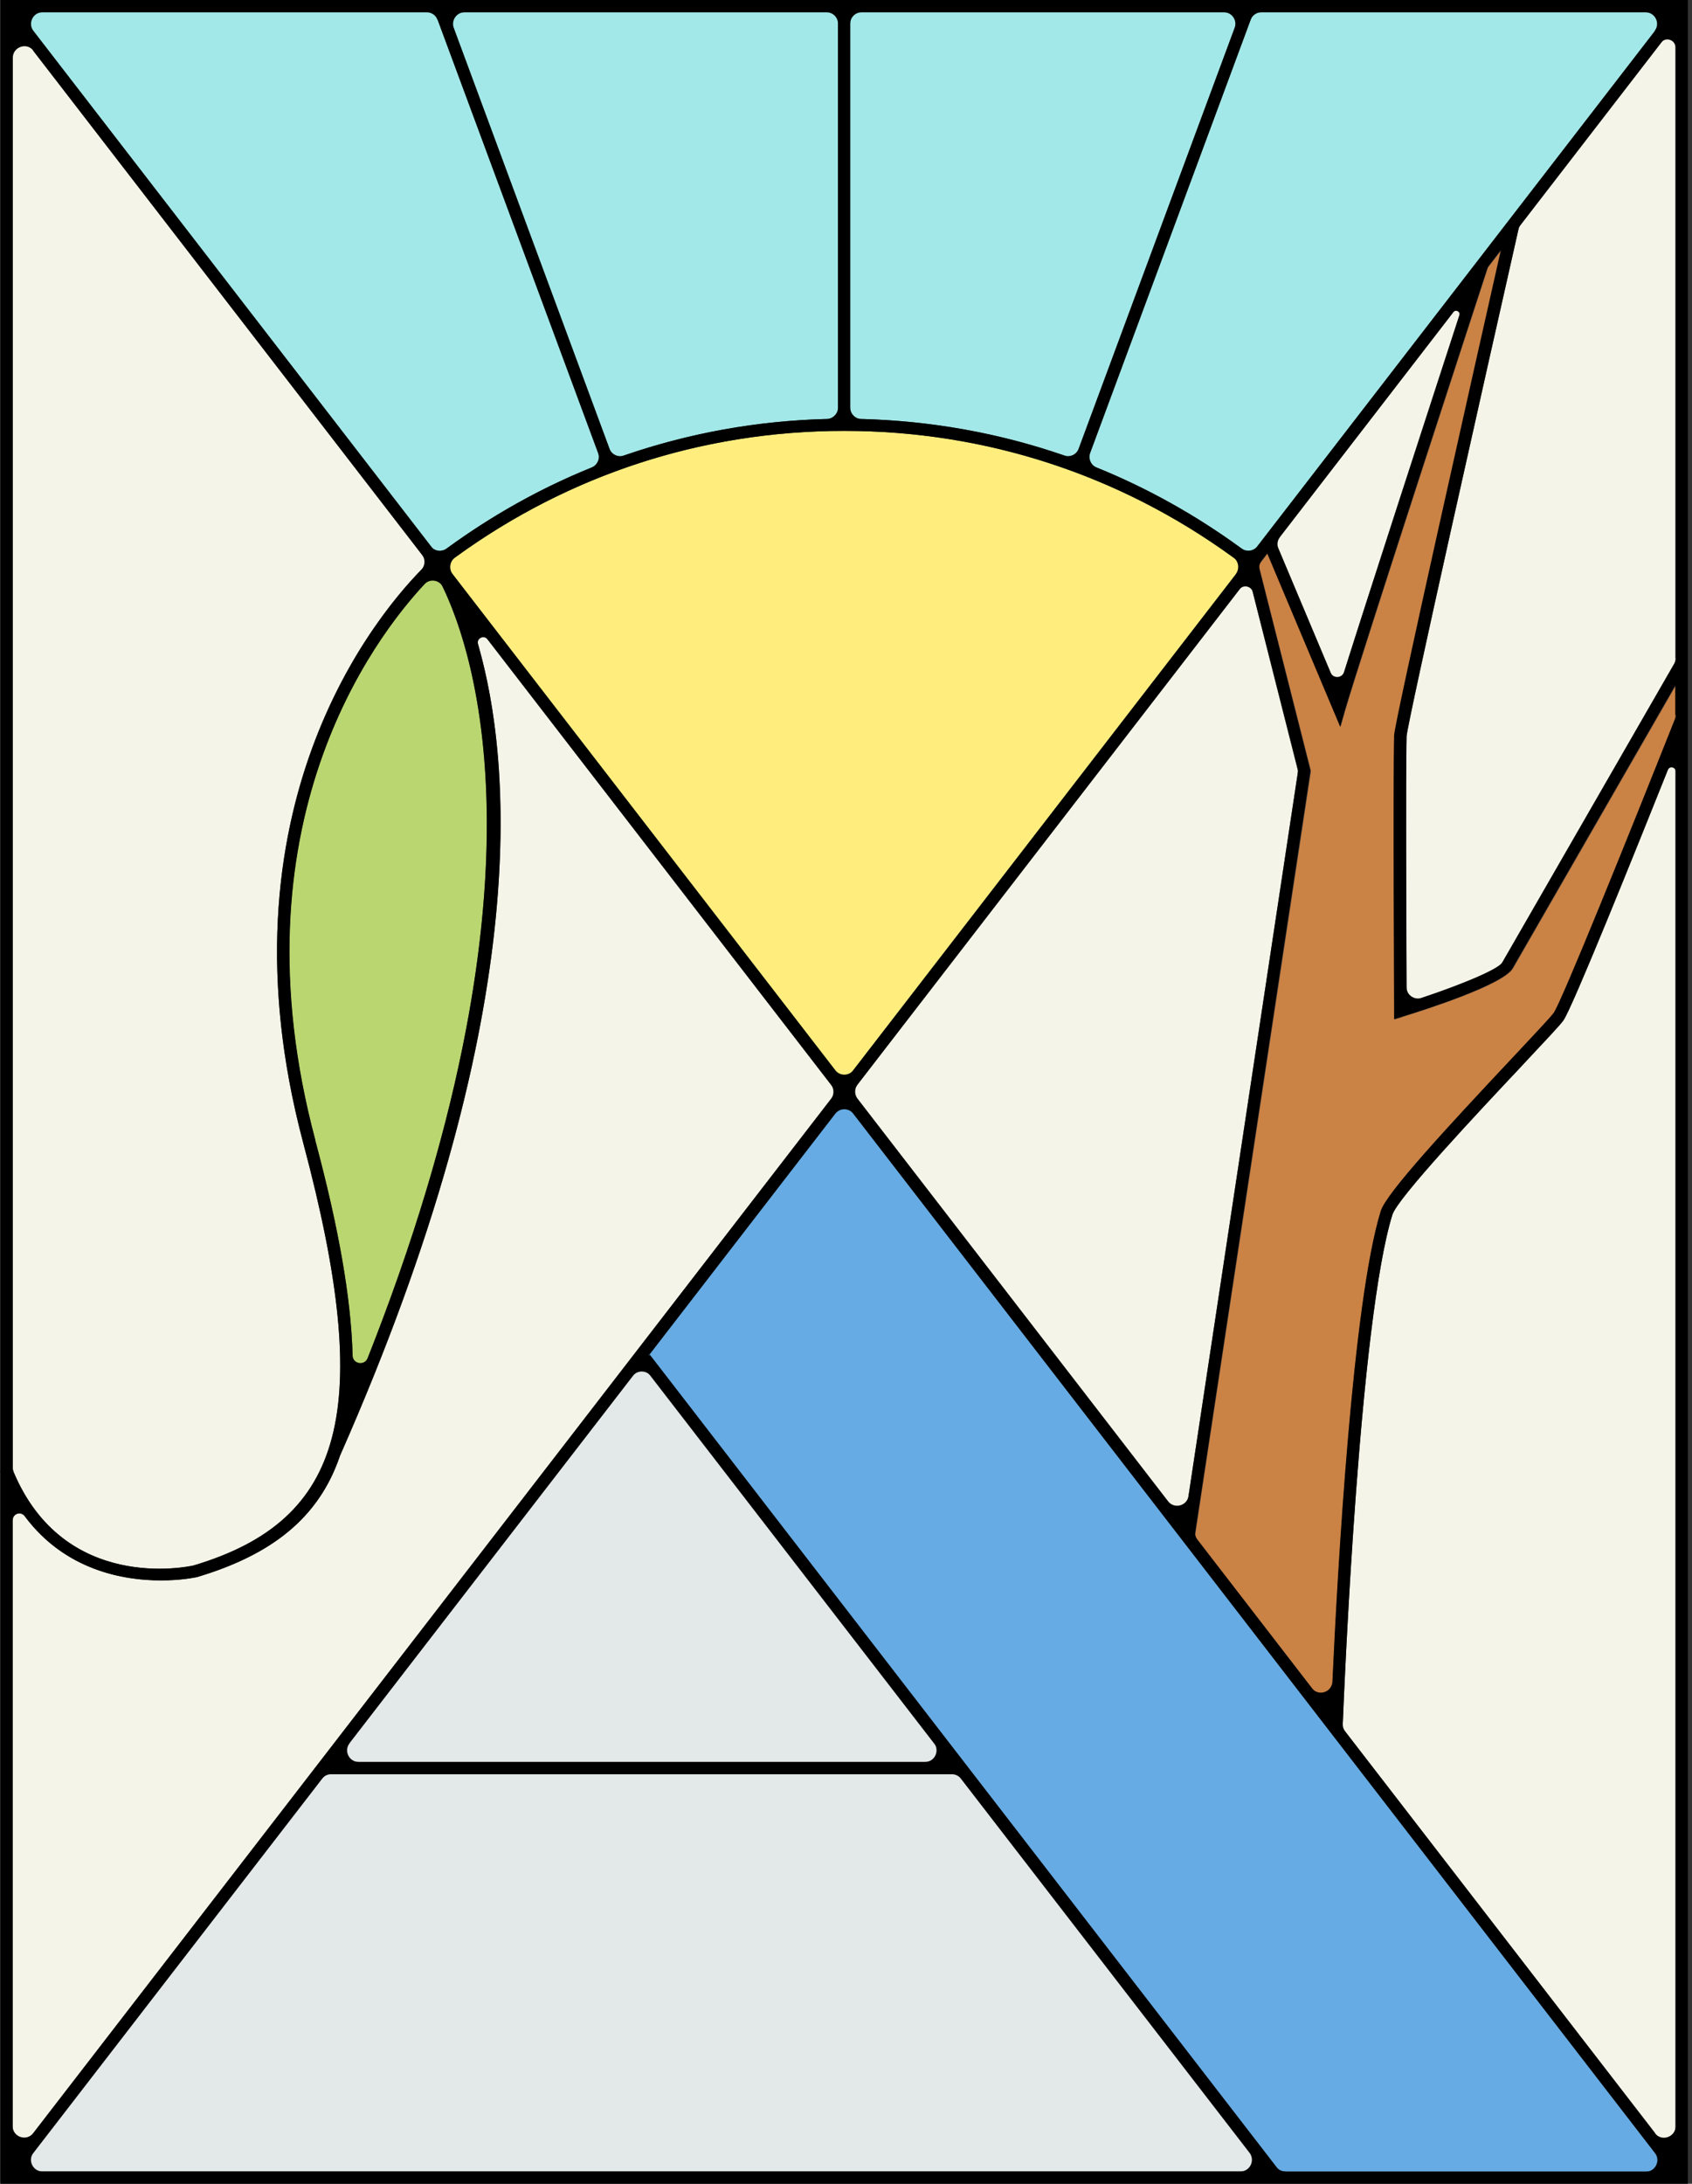
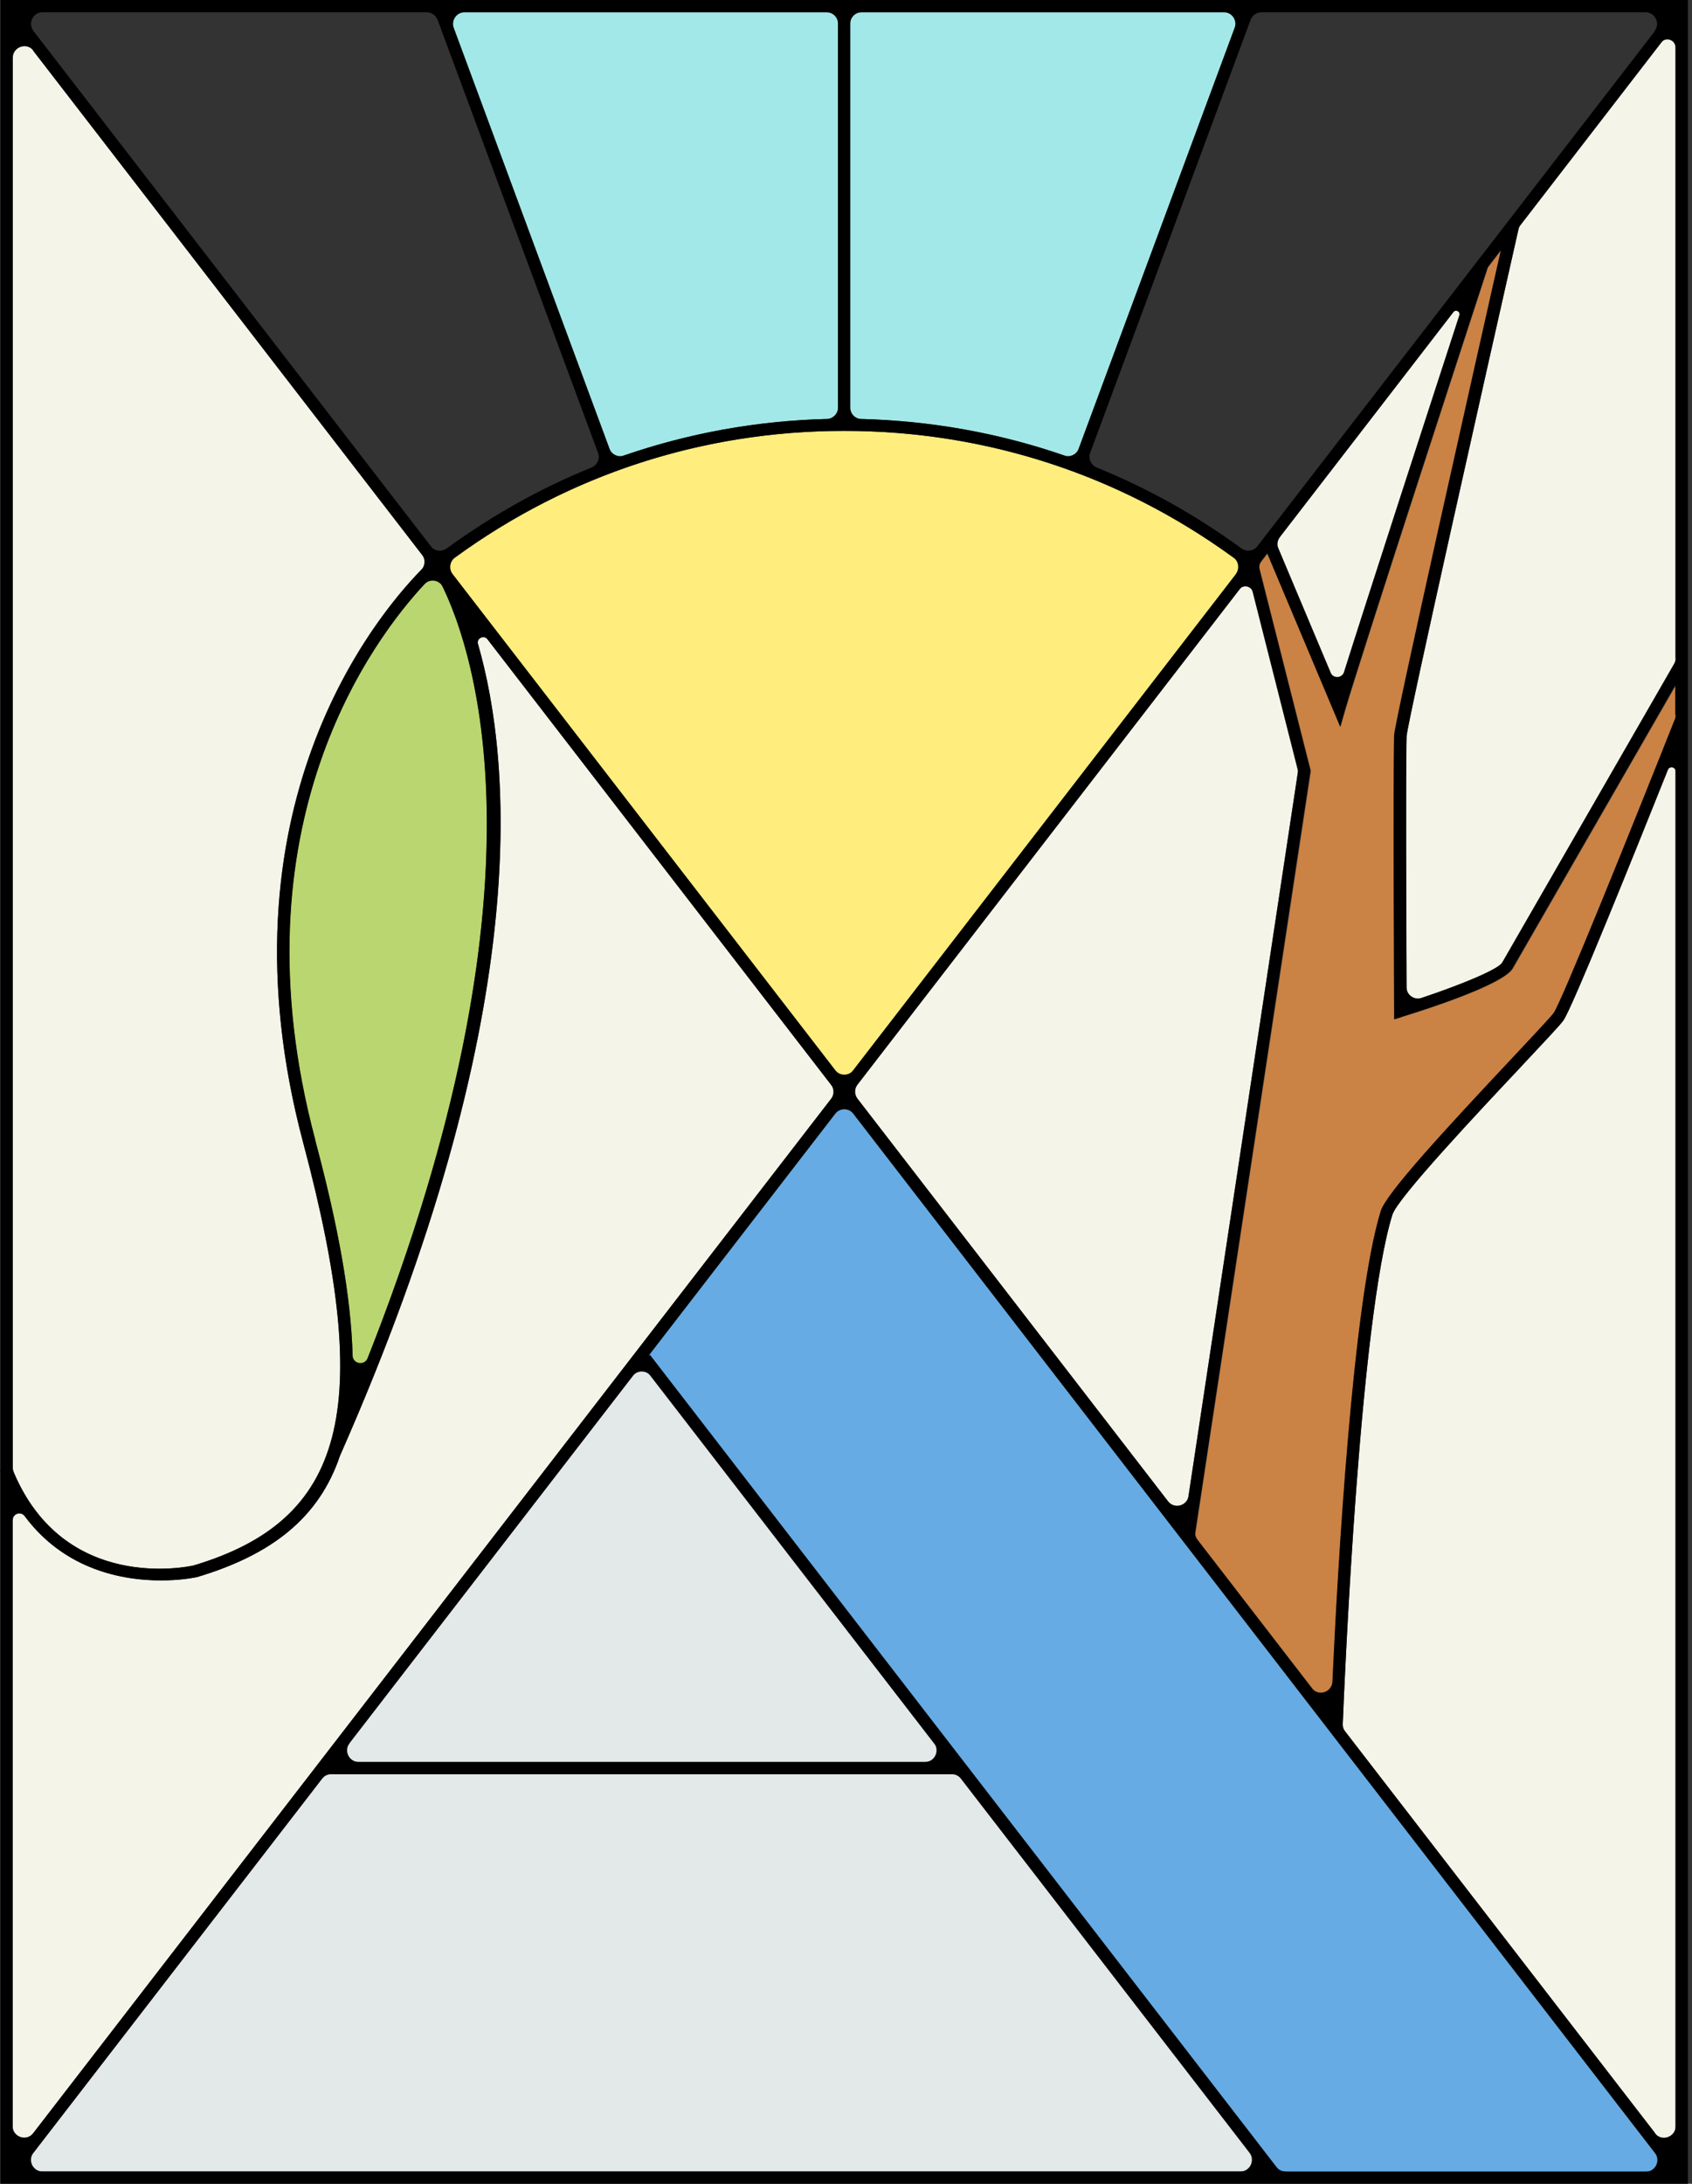
<svg xmlns="http://www.w3.org/2000/svg" width="69" height="89" viewBox="0 0 69 89" fill="none">
  <rect x="0" y="0" width="69" height="89" fill="#333333" stroke="none" />
  <path d="M52.027 22.1L54.574 28.149C55.502 25.159 58.6 15.642 59.766 12.075L52.027 22.1Z" fill="#F4F4E8" />
  <path d="M57.366 29.998C57.32 31.47 57.358 39.16 57.366 40.871C59.161 40.3 61.086 39.545 61.262 39.229L68.333 26.947V0.979L61.944 9.254C60.671 14.88 57.404 29.42 57.366 29.998Z" fill="#F4F4E8" />
  <path d="M57.19 41.449L56.867 41.549V41.21C56.867 41.117 56.814 31.647 56.867 29.983C56.883 29.459 60.211 14.687 61.224 10.195L60.679 10.903C60.411 11.728 55.479 26.823 54.858 28.958L54.666 29.628L51.691 22.562L51.33 23.032L53.455 31.401V31.454L48.73 62.616L54.291 69.821C54.421 66.623 55.035 53.492 56.315 49.355C56.545 48.623 58.984 45.98 61.691 43.105C62.52 42.227 63.233 41.464 63.363 41.287C63.678 40.855 66.508 33.859 68.341 29.227V27.933L61.699 39.468C61.316 40.131 58.156 41.148 57.197 41.441L57.19 41.449Z" fill="#CA8245" />
-   <path d="M51 22.624L68.071 0.501H51.115L44.297 18.887C46.667 19.804 48.914 21.052 50.992 22.624H51Z" fill="#A3E8E8" />
  <path d="M62.043 43.452C60.279 45.332 56.997 48.823 56.782 49.501C55.417 53.893 54.804 69.158 54.75 70.43L68.324 88.022V30.584C67.105 33.651 64.129 41.071 63.746 41.587C63.608 41.78 63.033 42.389 62.036 43.452H62.043Z" fill="#F4F4E8" />
  <path d="M50.932 23.525L34.742 44.5L48.301 62.069L52.933 31.424L50.932 23.525Z" fill="#F4F4E8" />
  <path d="M13.276 72.31L0.775 88.499H51.561L39.06 72.31H13.276Z" fill="#E3E8E9" />
  <path d="M26.42 55.28L26.497 55.219L52.188 88.499H68.071L34.426 44.908L26.42 55.28Z" fill="#66ABE3" />
  <path d="M13.658 71.809H38.675L26.167 55.612L13.658 71.809Z" fill="#E3E8E9" />
  <path d="M19.104 25.059C20.668 29.304 22.463 39.869 13.866 59.325C13.015 61.845 11.097 63.363 8.014 64.28C7.991 64.28 7.416 64.411 6.565 64.411C4.885 64.411 2.147 63.91 0.521 61.044V88.021L34.112 44.5L19.111 25.059H19.104Z" fill="#F4F4E8" />
  <path d="M7.884 63.803C14.088 61.953 15.262 57.453 12.37 46.596C8.513 32.132 16.197 24.142 17.463 22.94L0.521 0.979V59.911C2.577 64.935 7.669 63.849 7.892 63.803H7.884Z" fill="#F4F4E8" />
-   <path d="M24.55 18.887L17.74 0.501H0.775L17.855 22.624C19.933 21.052 22.18 19.796 24.55 18.887Z" fill="#A3E8E8" />
  <path d="M34.173 17.068V0.501H18.26L25.009 18.717C27.915 17.661 30.998 17.099 34.166 17.068H34.173Z" fill="#A3E8E8" />
  <path d="M34.426 44.092L50.693 23.017C45.968 19.449 40.355 17.561 34.426 17.561C28.498 17.561 22.877 19.449 18.16 23.017L34.426 44.092Z" fill="#FFED7E" />
  <path d="M17.754 23.356C16.412 24.643 9.111 32.441 12.853 46.465C14.042 50.926 14.556 54.355 14.333 56.983C23.498 34.953 18.697 24.974 17.754 23.356Z" fill="#BAD670" />
  <path d="M50.585 0.501H34.672V17.068C37.847 17.099 40.922 17.654 43.829 18.717L50.585 0.501Z" fill="#A3E8E8" />
  <path d="M0.023 59.958H0C0 59.958 0.015 59.996 0.023 60.011V89H68.831V0H0.023V59.958ZM1.365 87.736L13.13 72.495C13.222 72.379 13.352 72.31 13.498 72.31H38.821C38.967 72.31 39.105 72.379 39.189 72.495L50.954 87.736C51.192 88.044 50.977 88.499 50.586 88.499H1.733C1.342 88.499 1.12 88.044 1.365 87.736ZM14.249 71.046L25.799 56.082C25.991 55.835 26.351 55.835 26.543 56.082L38.093 71.046C38.331 71.354 38.116 71.809 37.725 71.809H14.625C14.234 71.809 14.012 71.354 14.257 71.046H14.249ZM52.419 88.499C52.273 88.499 52.135 88.43 52.051 88.314L26.505 55.218L26.428 55.28L34.059 45.394C34.251 45.147 34.611 45.147 34.803 45.394L67.489 87.744C67.726 88.052 67.512 88.507 67.121 88.507H52.419V88.499ZM34.964 44.207L50.547 24.018C50.701 23.818 51.023 23.88 51.092 24.134L52.917 31.323C52.933 31.385 52.933 31.447 52.925 31.508L48.469 60.967C48.408 61.375 47.886 61.514 47.633 61.183L34.971 44.777C34.841 44.608 34.841 44.369 34.971 44.2L34.964 44.207ZM67.489 86.927L54.858 70.568C54.788 70.483 54.758 70.376 54.758 70.268C54.842 68.179 55.463 53.755 56.782 49.509C56.99 48.831 60.28 45.332 62.044 43.46C63.041 42.396 63.616 41.788 63.754 41.595C64.106 41.117 66.66 34.768 68.018 31.377C68.087 31.208 68.332 31.262 68.332 31.439V86.65C68.332 87.097 67.765 87.297 67.489 86.943V86.927ZM68.332 29.143C68.332 29.204 68.325 29.258 68.302 29.312C66.461 33.943 63.669 40.863 63.355 41.287C63.225 41.464 62.511 42.219 61.683 43.105C58.983 45.98 56.537 48.623 56.307 49.355C55.157 53.069 54.543 64.011 54.336 68.534C54.313 68.973 53.761 69.15 53.492 68.796L48.837 62.762C48.761 62.662 48.722 62.531 48.745 62.4L53.431 31.439V31.385L51.368 23.24C51.33 23.102 51.368 22.947 51.452 22.832L51.675 22.547L54.651 29.613L54.842 28.942C55.448 26.854 60.18 12.36 60.64 10.965C60.655 10.919 60.678 10.873 60.709 10.826L61.208 10.179C60.195 14.671 56.867 29.443 56.852 29.967C56.806 31.632 56.852 41.102 56.852 41.194V41.533L57.174 41.433C58.132 41.14 61.3 40.123 61.675 39.461L68.317 27.925V29.127L68.332 29.143ZM52.196 21.884L59.267 12.722C59.367 12.599 59.559 12.699 59.513 12.853C58.309 16.552 55.87 24.042 54.812 27.386C54.727 27.648 54.367 27.663 54.259 27.409L52.135 22.362C52.066 22.208 52.089 22.023 52.196 21.892V21.884ZM68.332 26.823C68.332 26.908 68.309 26.985 68.271 27.062L61.261 39.229C61.1 39.507 59.574 40.139 57.971 40.67C57.672 40.77 57.358 40.547 57.358 40.231C57.35 37.75 57.319 31.331 57.358 29.998C57.396 29.428 60.632 15.049 61.921 9.355C61.936 9.285 61.967 9.224 62.005 9.17L67.742 1.734C67.933 1.487 68.325 1.626 68.325 1.934V26.816L68.332 26.823ZM67.489 1.264L51.276 22.262C51.123 22.462 50.839 22.5 50.632 22.354C48.784 21.006 46.805 19.896 44.727 19.056C44.489 18.963 44.374 18.694 44.458 18.455L51 0.809C51.069 0.624 51.245 0.501 51.437 0.501H67.105C67.496 0.501 67.719 0.955 67.473 1.264H67.489ZM35.148 0.501H49.911C50.241 0.501 50.463 0.832 50.348 1.14L43.99 18.285C43.898 18.524 43.638 18.648 43.4 18.563C40.762 17.654 37.985 17.153 35.132 17.076C34.879 17.076 34.672 16.86 34.672 16.606V0.971C34.672 0.709 34.879 0.501 35.14 0.501H35.148ZM50.402 23.402L34.803 43.614C34.611 43.86 34.251 43.86 34.059 43.614L18.46 23.402C18.299 23.194 18.337 22.886 18.552 22.724C23.192 19.341 28.66 17.561 34.427 17.561C40.194 17.561 45.662 19.349 50.302 22.724C50.517 22.878 50.555 23.186 50.394 23.402H50.402ZM12.861 46.465C9.433 33.612 15.277 25.991 17.309 23.81C17.532 23.572 17.923 23.633 18.061 23.926C19.365 26.623 22.563 36.224 14.993 55.349C14.863 55.673 14.387 55.588 14.38 55.242C14.318 52.884 13.805 50.002 12.854 46.465H12.861ZM34.174 0.971V16.606C34.174 16.86 33.967 17.068 33.714 17.076C30.861 17.145 28.084 17.654 25.446 18.563C25.209 18.648 24.94 18.524 24.856 18.285L18.506 1.14C18.391 0.832 18.621 0.501 18.943 0.501H33.706C33.967 0.501 34.174 0.709 34.174 0.971ZM17.846 0.809L24.388 18.455C24.48 18.694 24.357 18.956 24.119 19.056C22.041 19.896 20.062 21.006 18.214 22.354C18.007 22.5 17.723 22.47 17.57 22.262L1.365 1.264C1.127 0.955 1.342 0.501 1.733 0.501H17.401C17.601 0.501 17.777 0.624 17.838 0.809H17.846ZM1.357 2.073L17.21 22.608C17.355 22.793 17.34 23.055 17.179 23.225C15.331 25.113 8.743 32.995 12.37 46.596C15.269 57.453 14.088 61.953 7.892 63.803C7.892 63.803 7.892 63.803 7.884 63.803C7.608 63.864 2.631 64.897 0.56 60.004C0.537 59.942 0.522 59.873 0.522 59.811V2.358C0.522 1.911 1.089 1.711 1.365 2.065L1.357 2.073ZM0.522 61.953C0.522 61.691 0.851 61.583 1.012 61.799C2.661 64.011 5.046 64.411 6.565 64.411C7.378 64.411 7.938 64.296 8.007 64.28C8.007 64.28 8.014 64.28 8.022 64.28C11.105 63.363 13.015 61.845 13.866 59.326C21.75 41.487 20.898 31.123 19.495 26.253C19.426 26.022 19.725 25.868 19.878 26.053L33.89 44.207C34.02 44.377 34.02 44.616 33.89 44.785L1.357 86.935C1.081 87.289 0.514 87.097 0.514 86.642V61.961L0.522 61.953Z" fill="black" />
</svg>